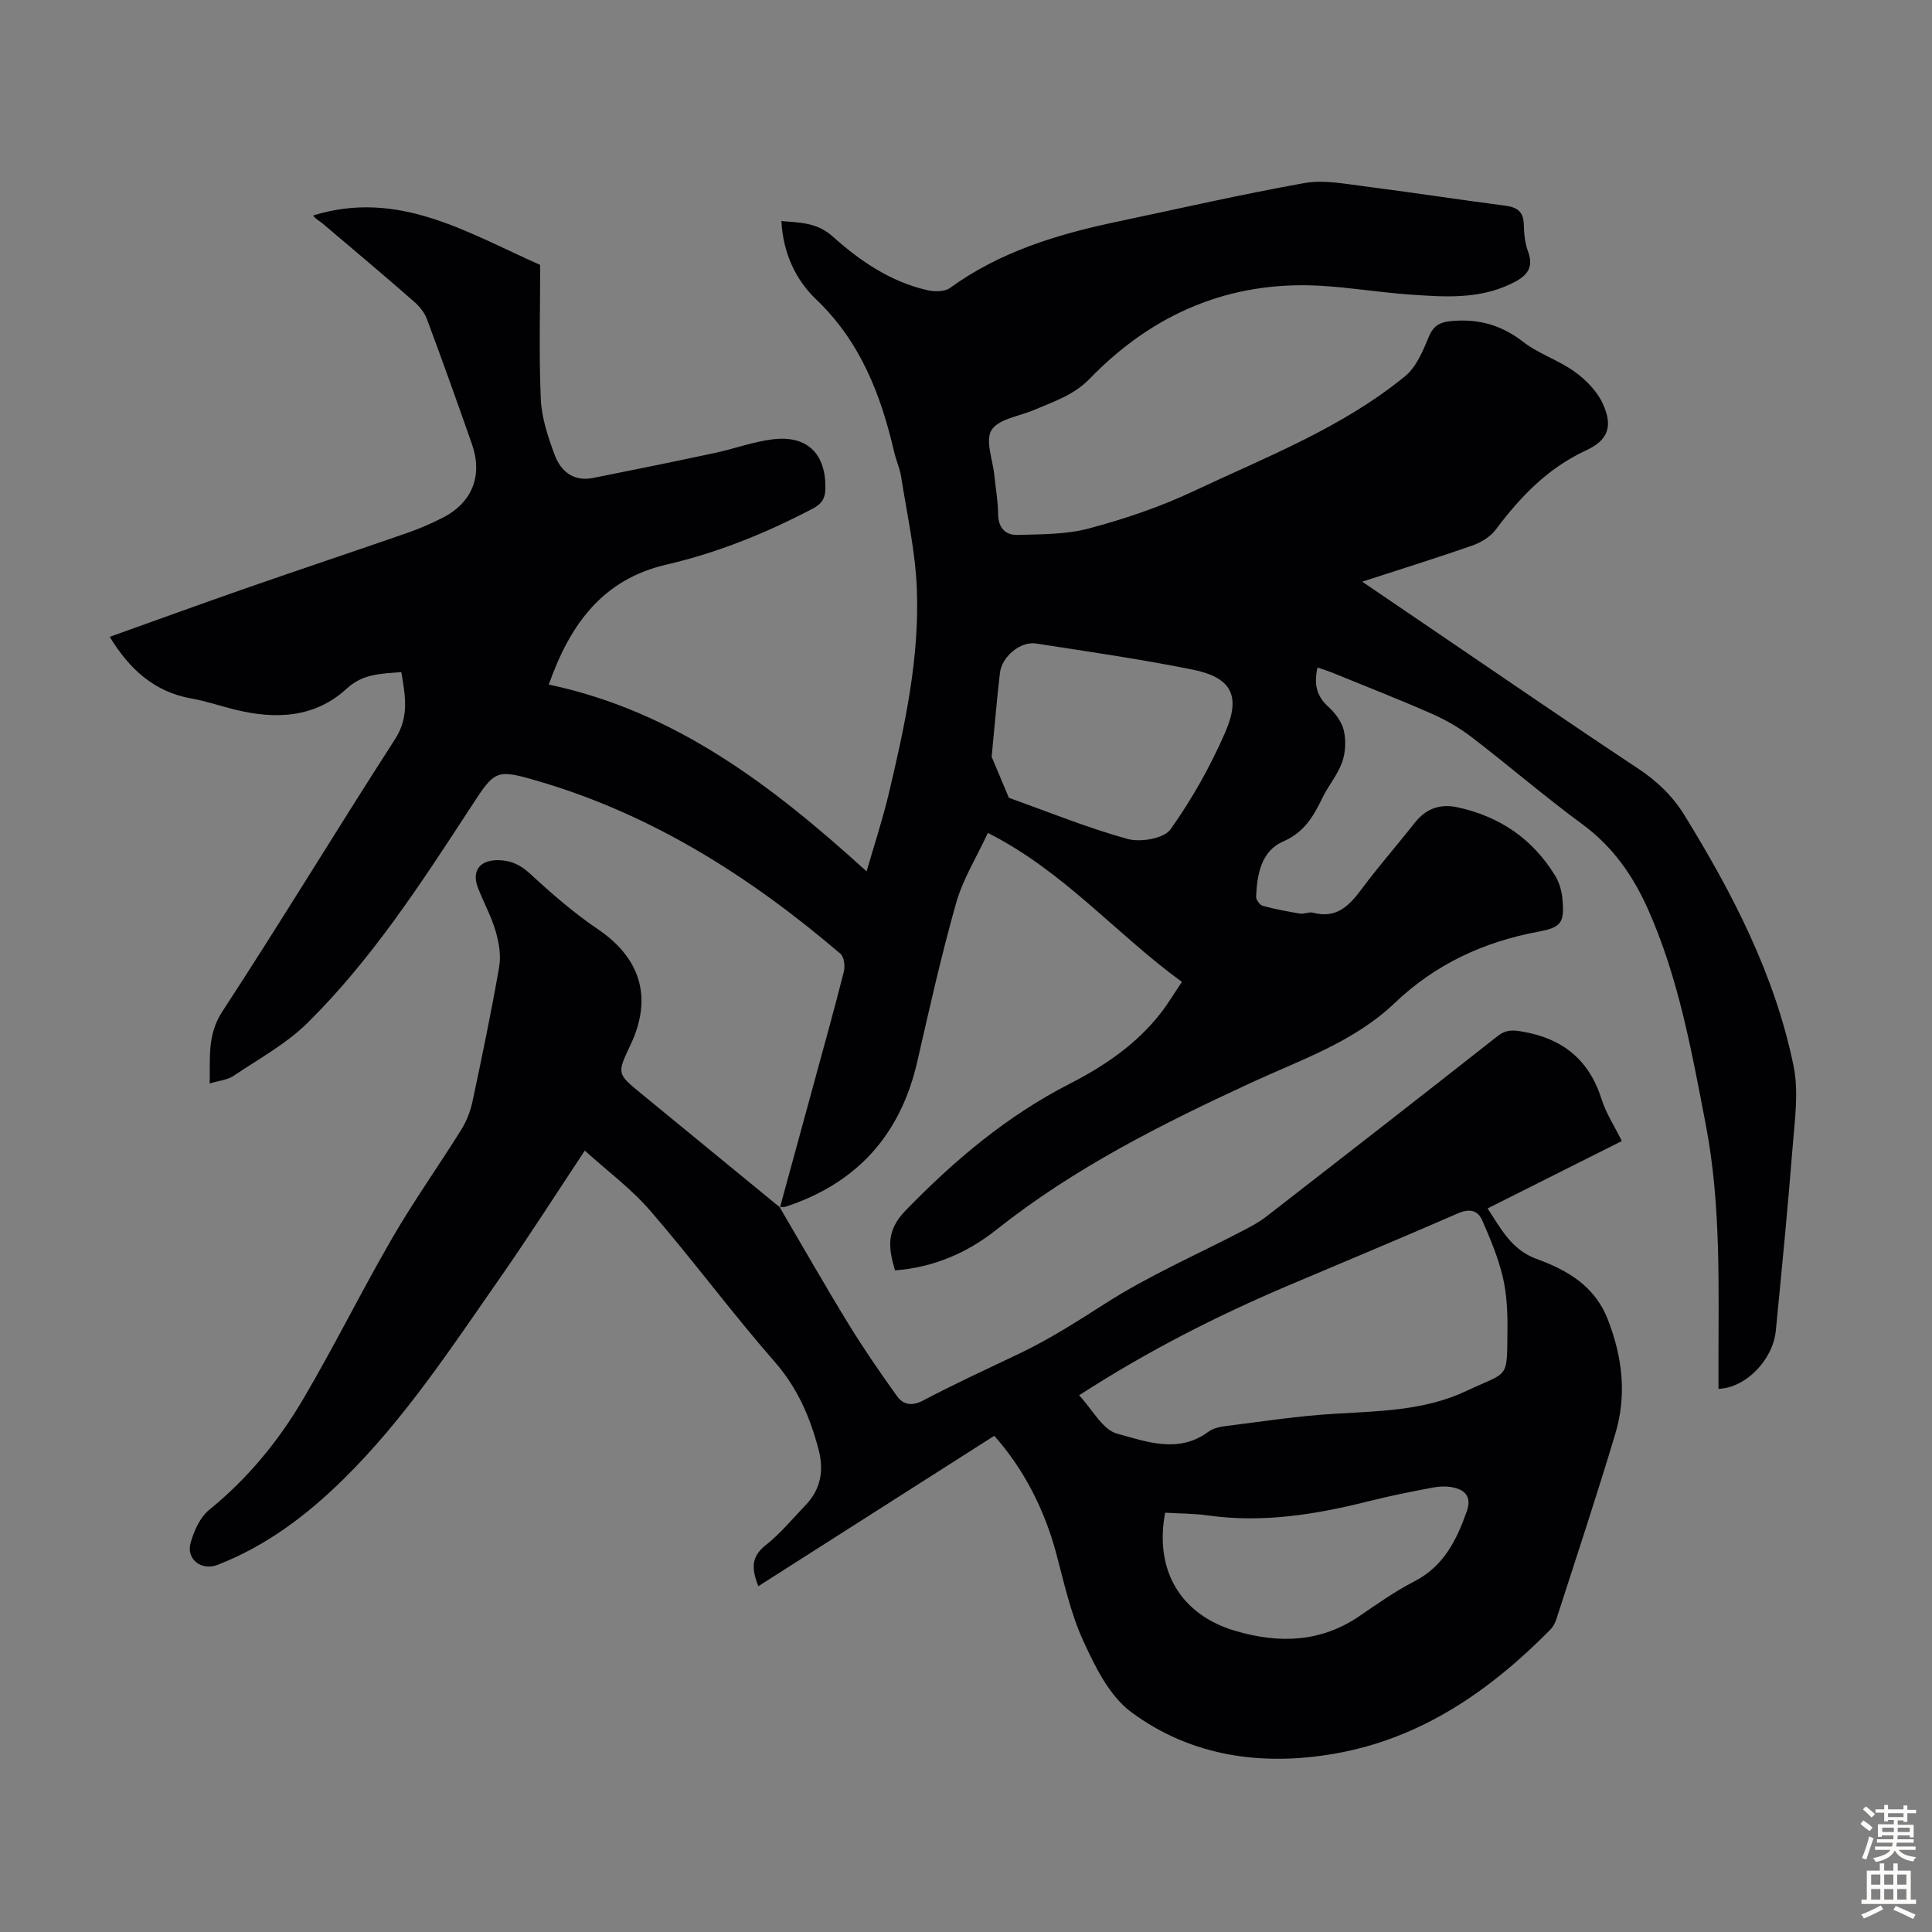
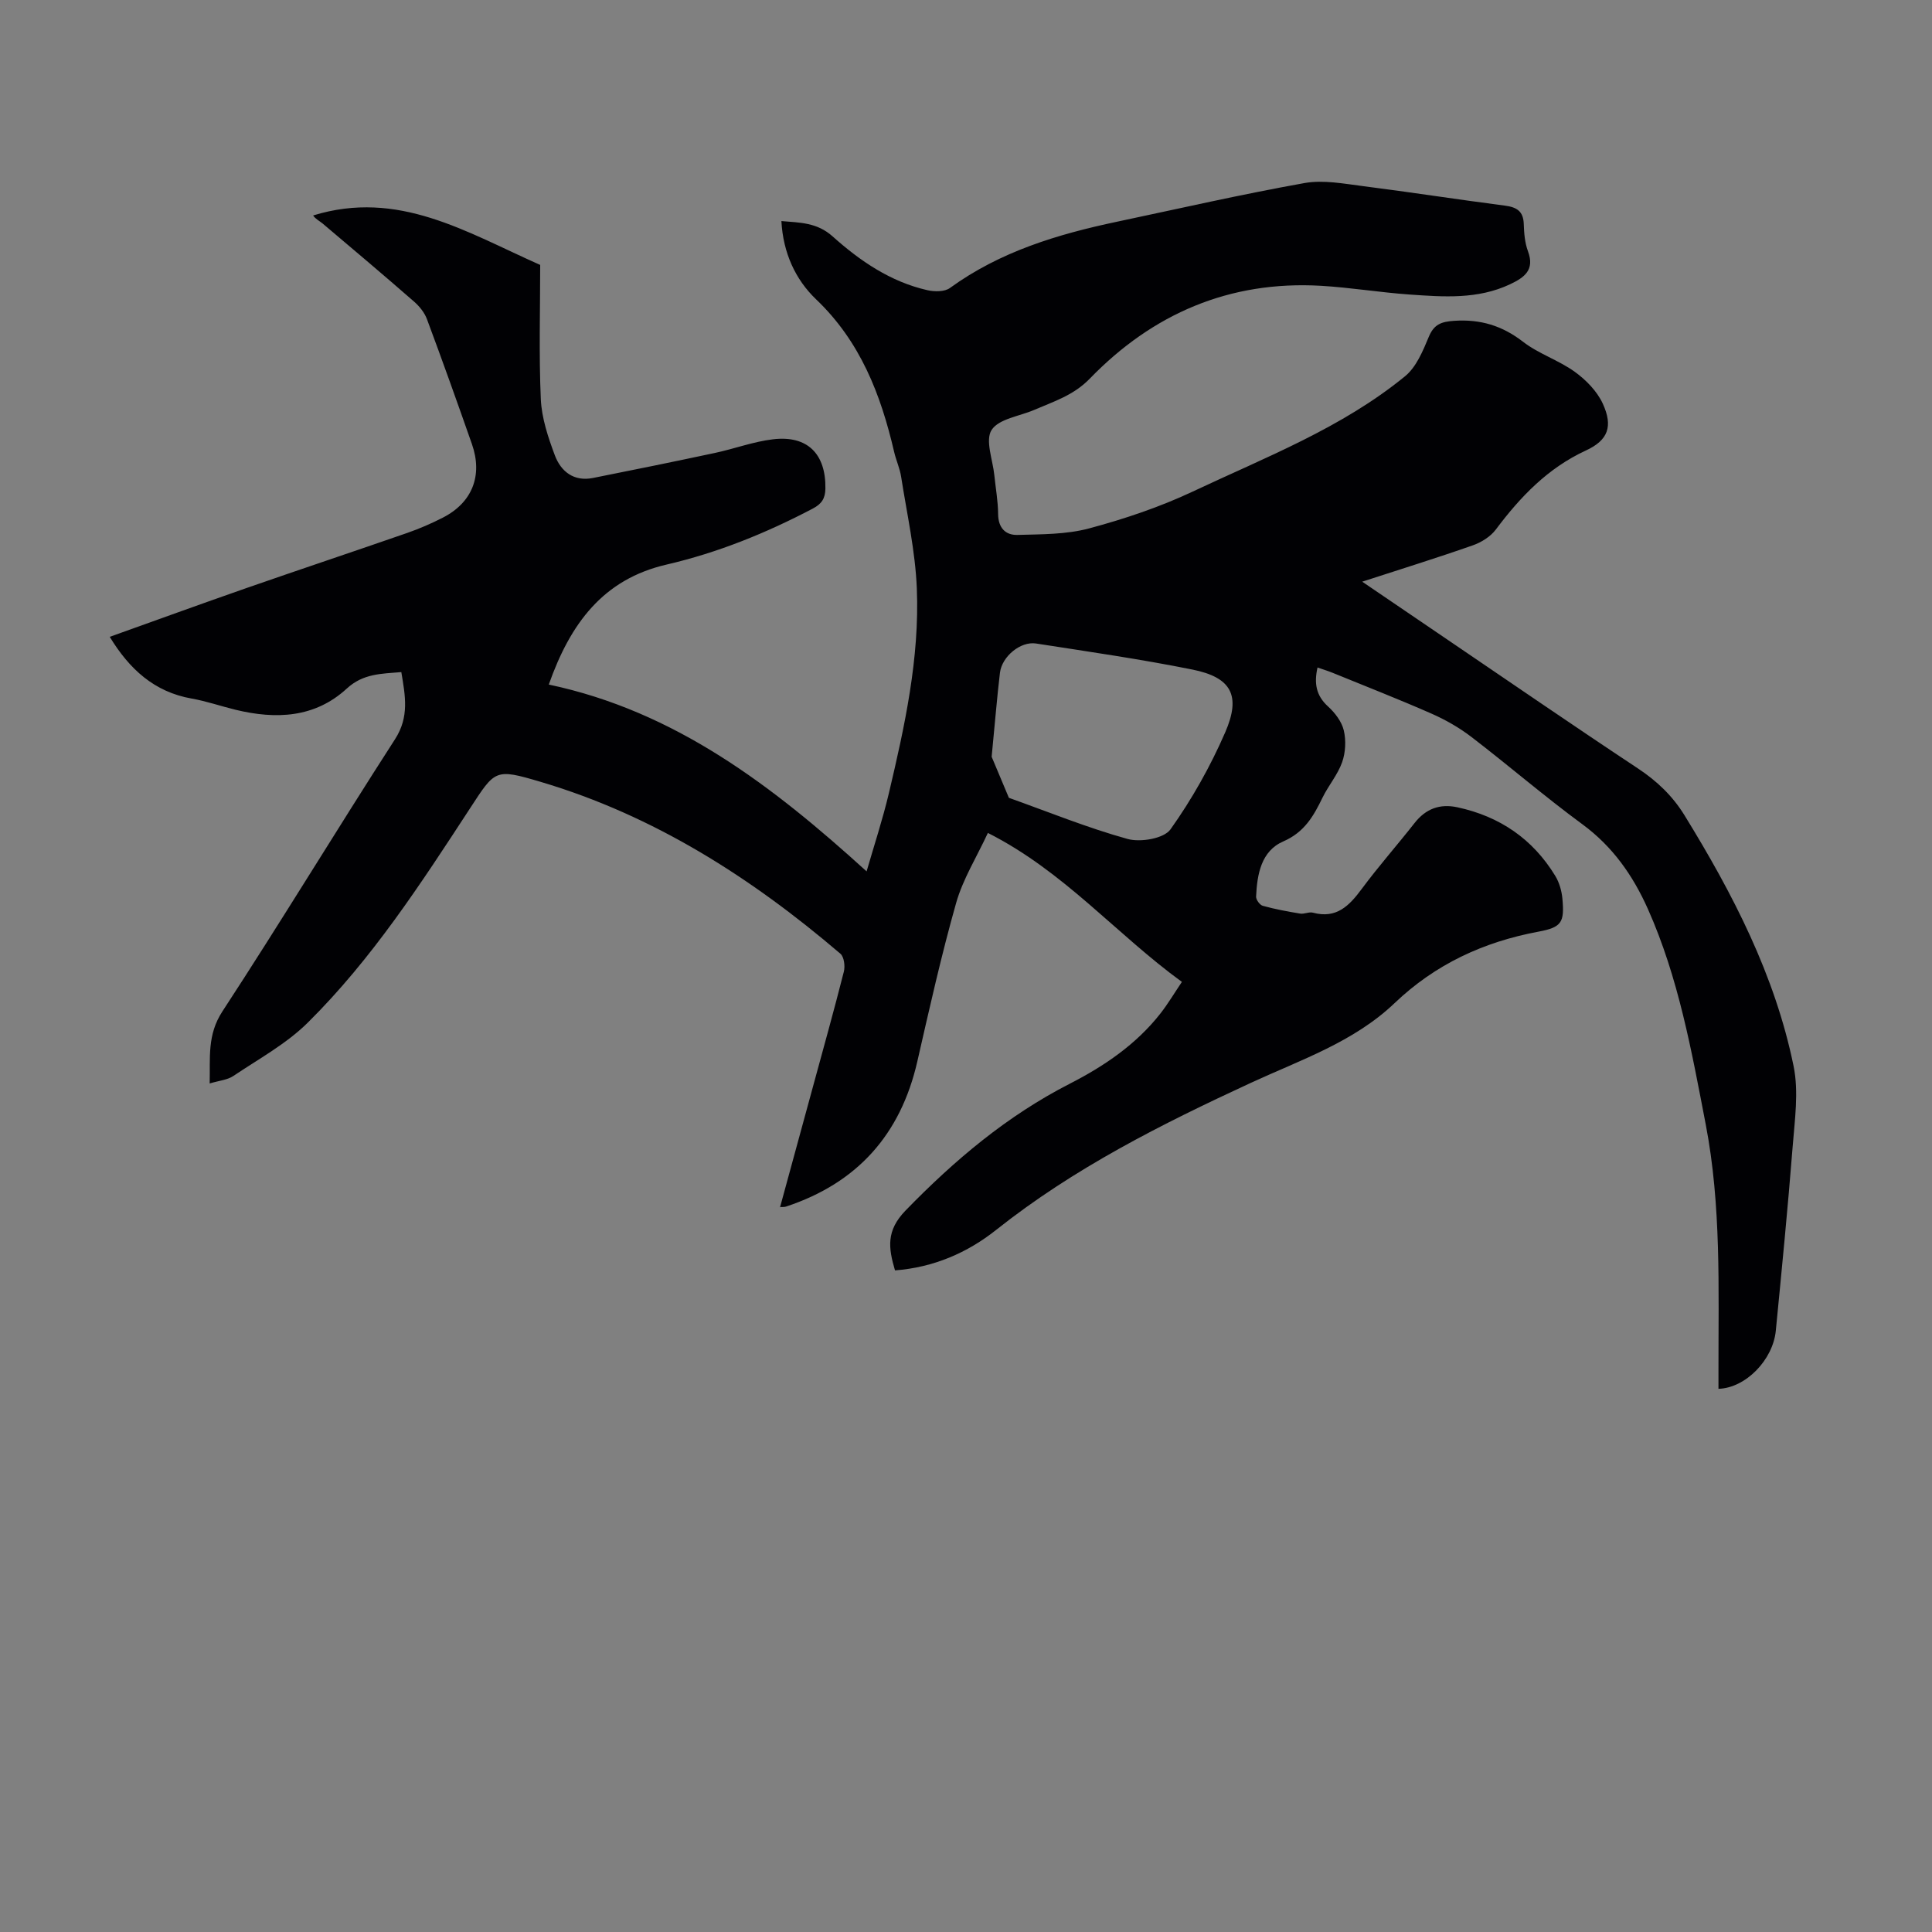
<svg xmlns="http://www.w3.org/2000/svg" enable-background="new 0 0 400 400" viewBox="0 0 400 400">
  <rect x="0" y="0" width="400" height="400" fill="#808080" stroke="none" />
  <path d="m161.49 249.98c2.26-8.29 4.53-16.58 6.79-24.87 2.17-7.97 4.4-15.93 6.43-23.94.29-1.13.05-3.05-.71-3.71-18.45-15.76-38.61-28.63-62.08-35.59-9.47-2.81-9.39-2.5-14.62 5.51-10.16 15.56-20.3 31.2-33.57 44.34-4.44 4.4-10.17 7.52-15.42 11.05-1.23.83-2.93.95-4.9 1.55.13-5.37-.54-10.05 2.63-14.91 12.17-18.62 23.69-37.67 35.75-56.37 2.99-4.64 2.11-9 1.3-13.89-4.13.35-7.9.29-11.28 3.4-6.63 6.1-14.69 6.42-23.04 4.4-3.04-.74-6.02-1.78-9.09-2.32-7.76-1.37-12.9-6.11-16.96-12.78 9.43-3.37 18.85-6.8 28.31-10.1 11.08-3.86 22.2-7.56 33.28-11.41 2.52-.88 5-1.95 7.38-3.17 6.08-3.11 8.3-8.71 6.02-15.22-3.03-8.65-6.11-17.28-9.31-25.86-.51-1.38-1.57-2.69-2.7-3.67-6.24-5.45-12.57-10.79-18.9-16.14-.66-.55-1.47-.92-1.97-1.67 17.64-5.44 31.71 3.45 47.01 10.24 0 9.24-.28 18.54.13 27.8.18 3.92 1.51 7.89 2.9 11.61 1.26 3.36 3.93 5.49 7.9 4.7 8.42-1.67 16.83-3.39 25.23-5.18 4.04-.86 7.98-2.35 12.05-2.83 7.14-.85 10.95 3.04 10.84 10.2-.03 2.06-.78 3.18-2.6 4.14-9.65 5.07-19.67 9.14-30.29 11.6-13.15 3.04-19.92 12.21-24.38 24.84 26.2 5.54 46.33 20.99 65.8 38.68 1.53-5.3 3.3-10.66 4.6-16.13 3.3-13.95 6.38-28.01 5.8-42.42-.31-7.75-2.05-15.45-3.25-23.15-.27-1.75-1.05-3.42-1.45-5.16-2.76-11.87-6.99-22.84-16.16-31.58-4.27-4.08-6.83-9.62-7.18-16.2 3.87.33 7.38.29 10.6 3.17 5.68 5.09 12 9.41 19.63 11.14 1.47.34 3.57.35 4.67-.46 10.4-7.55 22.32-11.13 34.65-13.73 12.91-2.73 25.77-5.67 38.75-7.99 3.92-.7 8.18.14 12.23.65 9.76 1.24 19.49 2.76 29.25 4.02 2.47.32 3.84 1.15 3.92 3.83.06 1.89.22 3.87.87 5.62 1.45 3.89-.76 5.44-3.72 6.84-6.69 3.15-13.76 2.61-20.78 2.12-6.13-.43-12.23-1.45-18.36-1.81-18.92-1.09-34.84 5.78-47.86 19.22-3.35 3.46-7.44 4.72-11.49 6.47-3.06 1.32-7.34 1.84-8.84 4.16-1.37 2.13.25 6.19.57 9.4.27 2.67.76 5.34.78 8.01.02 2.85 1.53 4.39 4 4.32 4.97-.14 10.1-.08 14.84-1.35 7.32-1.96 14.61-4.41 21.46-7.63 15.1-7.12 30.86-13.16 43.96-23.88 2.32-1.9 3.69-5.23 4.9-8.14 1.09-2.64 2.63-3.15 5.28-3.33 5.41-.36 9.92 1 14.24 4.34 3.23 2.5 7.37 3.81 10.7 6.21 2.33 1.68 4.62 4.02 5.8 6.58 2.17 4.72 1.13 7.59-3.49 9.72-7.9 3.65-13.56 9.58-18.65 16.37-1.1 1.47-3 2.65-4.77 3.27-7.35 2.58-14.8 4.89-22.89 7.52 5.99 4.07 11.39 7.75 16.81 11.43 13.42 9.11 26.79 18.31 40.31 27.26 3.93 2.6 7.15 5.69 9.59 9.65 10.01 16.25 18.76 33.13 22.61 51.99 1.08 5.32.23 11.11-.2 16.65-1 12.71-2.25 25.41-3.49 38.11-.59 6.04-6.24 11.85-11.87 12.02 0-1.3 0-2.6 0-3.89-.02-17 .6-34.02-2.64-50.87-2.92-15.16-5.62-30.34-11.97-44.58-3.11-6.96-7.28-12.92-13.56-17.54-7.84-5.76-15.23-12.14-22.95-18.06-2.53-1.94-5.38-3.57-8.31-4.86-6.75-2.97-13.62-5.65-20.45-8.44-1.01-.41-2.07-.73-3.13-1.1-.74 3.25-.31 5.81 2.17 8.06 1.44 1.31 2.84 3.14 3.27 4.97.49 2.07.36 4.58-.35 6.59-.92 2.59-2.83 4.81-4.05 7.31-1.86 3.83-3.75 7.18-8.14 9.08-4.57 1.99-5.41 6.81-5.62 11.42-.03.64.77 1.74 1.39 1.91 2.53.7 5.13 1.18 7.73 1.61.85.14 1.85-.41 2.65-.19 4.87 1.31 7.52-1.43 10.12-4.94 3.46-4.67 7.33-9.04 10.92-13.62 2.33-2.97 5.24-4.04 8.87-3.26 8.75 1.88 15.6 6.55 20.26 14.2.84 1.38 1.33 3.11 1.48 4.73.44 4.89-.13 5.92-4.96 6.82-11.37 2.12-21.35 6.74-29.79 14.8-8.45 8.06-19.47 11.75-29.77 16.51-18.52 8.56-36.63 17.66-52.72 30.44-5.98 4.75-12.98 7.77-20.94 8.38-1.37-4.65-1.87-8.22 2.19-12.4 10.15-10.44 21.01-19.61 34.04-26.27 7.07-3.62 13.7-8.11 18.71-14.5 1.56-1.99 2.86-4.19 4.46-6.56-13.62-9.9-24.41-22.88-40.17-30.84-2.33 5.03-5.17 9.55-6.57 14.49-3.07 10.83-5.53 21.85-8.04 32.83-3.46 15.13-12.44 25.17-27.18 30.04-.41.13-.88.07-1.32.09-.03-.02.07.08.07.08zm43.82-93.3c.72 1.71 2.14 5.1 3.57 8.5 8.17 2.91 16.24 6.21 24.58 8.52 2.68.74 7.52-.09 8.87-1.98 4.44-6.23 8.27-13.05 11.33-20.08 3.33-7.65 1.27-11.39-6.76-13.01-10.73-2.16-21.58-3.72-32.4-5.4-3.2-.5-7.06 2.68-7.47 6.05-.61 5.11-1.02 10.24-1.72 17.4z" fill="#010104" />
-   <path d="m161.39 249.88c4.74 8.08 9.37 16.22 14.26 24.2 3.13 5.11 6.54 10.06 10.03 14.93 1.34 1.87 3.13 2.18 5.52.91 6.52-3.44 13.23-6.52 19.89-9.7 6.25-2.98 12.02-6.69 17.86-10.42 8.98-5.74 18.89-10.05 28.38-15 1.67-.87 3.37-1.77 4.85-2.92 16-12.41 31.98-24.85 47.9-37.38 1.73-1.36 3.13-1.26 5.16-.91 8.32 1.44 13.77 5.84 16.35 13.99.93 2.94 2.69 5.61 4.19 8.66-9.32 4.68-18.48 9.27-27.79 13.95 2.79 4.25 4.97 8.56 10.1 10.44 6.37 2.33 12.05 5.54 14.78 12.53 3.05 7.79 3.96 15.66 1.58 23.63-3.84 12.84-8.07 25.56-12.18 38.32-.26.82-.69 1.68-1.29 2.29-12.5 12.67-26.76 22.55-44.62 25.67-15.03 2.63-29.74.62-42.18-8.62-4.52-3.36-7.47-9.41-9.93-14.79-2.62-5.72-3.96-12.06-5.61-18.19-2.4-8.93-6.7-17.38-12.79-24.2-16.16 10.3-32.39 20.64-48.85 31.14-1.35-3.5-1.61-6.04 1.53-8.5 3.05-2.4 5.57-5.48 8.28-8.31 3.16-3.3 3.8-7.2 2.66-11.51-1.75-6.64-4.32-12.68-9-18.05-8.9-10.18-16.96-21.09-25.8-31.33-3.96-4.59-8.95-8.28-13.59-12.49-6.03 9.08-11.55 17.74-17.42 26.16-10.11 14.49-19.81 29.32-32.49 41.81-7.62 7.51-16.06 13.9-26.16 17.81-3.27 1.27-6.51-1.17-5.55-4.55.7-2.48 1.94-5.3 3.85-6.85 7.95-6.45 14.33-14.22 19.45-22.92 6.46-10.97 12.1-22.41 18.49-33.42 4.42-7.63 9.56-14.85 14.23-22.34 1.09-1.75 1.9-3.79 2.33-5.81 1.98-9.29 3.92-18.59 5.54-27.95.41-2.35-.05-5.02-.73-7.35-.9-3.09-2.49-5.97-3.66-8.99-1.34-3.43.31-5.7 3.97-5.73 2.69-.02 4.75.89 6.83 2.81 4.41 4.08 8.99 8.07 13.95 11.43 8.92 6.03 11.47 14.19 6.82 24.02-2.81 5.95-2.8 5.94 2.18 10.03 9.6 7.87 19.2 15.75 28.8 23.62-.02-.02-.12-.12-.12-.12zm62.03 39c2.77 2.95 4.84 7.11 7.83 7.93 6.08 1.66 12.72 4.22 18.95-.39 1.01-.75 2.48-1.04 3.79-1.2 7.31-.91 14.61-2.04 21.95-2.49 9.38-.58 18.88-.62 27.55-4.7 8.99-4.23 8.49-2.23 8.61-12.6.04-3.67-.12-7.44-.95-10.99-.96-4.06-2.61-8-4.3-11.84-.92-2.07-2.66-2.41-5.02-1.38-11.66 5.09-23.41 9.97-35.12 14.94-14.83 6.3-29.14 13.57-43.29 22.72zm17.81 24.31c-2.28 12.08 3.34 21.19 14.58 24.48 9.03 2.64 17.62 2.4 25.67-3.09 3.69-2.52 7.36-5.13 11.32-7.16 6.11-3.13 8.77-8.55 10.89-14.54.99-2.8-.19-4.37-2.81-4.92-1.38-.29-2.91-.23-4.31.04-4.39.83-8.77 1.7-13.1 2.79-11 2.77-22.05 4.57-33.44 2.96-2.85-.4-5.77-.38-8.8-.56z" fill="#010104" />
  <g fill="#fcfbfa">
-     <path d="m385.2 377.6.6-.7c.6.4 1.3.9 1.9 1.5l-.6.7c-.8-.5-1.4-1-1.9-1.5zm.3 7.1c.6-1.4 1.1-2.9 1.5-4.5.3.1.6.3.9.4-.5 1.4-1 2.9-1.5 4.4zm.2-10.1.6-.6c.7.5 1.3 1.1 1.9 1.6l-.7.7c-.6-.6-1.2-1.2-1.8-1.7zm8.4-.8h.8v.9h1.8v.7h-1.8v1.8h-.8v-.3h-1.2v.9h3.3v2.6h-.8v-.4h-2.5c0 .3 0 .6-.1.8h3.4v.7h-3.5c0 .3-.1.6-.1.8h4v.7h-3.5c.7.9 1.9 1.3 3.6 1.5-.2.2-.4.5-.6.9-1.9-.3-3.2-1.1-3.8-2.3-.5 1.1-1.8 2-3.9 2.4-.2-.3-.4-.5-.6-.8 1.9-.4 3.1-.9 3.6-1.7h-3.2v-.7h3.5c.1-.2.1-.5.2-.8h-3.3v-.7h3.4c0-.2 0-.5 0-.8h-2.4v.3h-.8v-2.6h3.3v-.9h-1.2v.3h-.8v-1.8h-1.8v-.7h1.8v-.9h.8v.9h3.2zm-4.4 5.5h2.4c0-.3 0-.6 0-.9h-2.4zm1.2-3.1h3.2v-.8h-3.2zm4.4 2.2h-2.4v.9h2.5v-.9z" />
-     <path d="m389.2 385.8h.9v1.5h1.9v-1.5h.9v1.5h2.7v6h1.1v.9h-11.3v-.9h1.1v-6h2.7zm.2 8.7.5.8c-1.2.6-2.5 1.3-4 1.9-.2-.3-.3-.6-.6-.8 1.6-.6 3-1.3 4.1-1.9zm-2-4.3h1.9v-2.1h-1.9zm0 3.1h1.9v-2.2h-1.9zm2.7-3.1h1.9v-2.1h-1.9zm0 3.1h1.9v-2.2h-1.9zm2.4 1.3c1.4.6 2.7 1.2 4.1 1.8l-.5.9c-1.5-.7-2.8-1.4-4.1-1.9zm2.2-6.5h-1.9v2.1h1.9zm-1.9 5.2h1.9v-2.2h-1.9z" />
-   </g>
+     </g>
</svg>